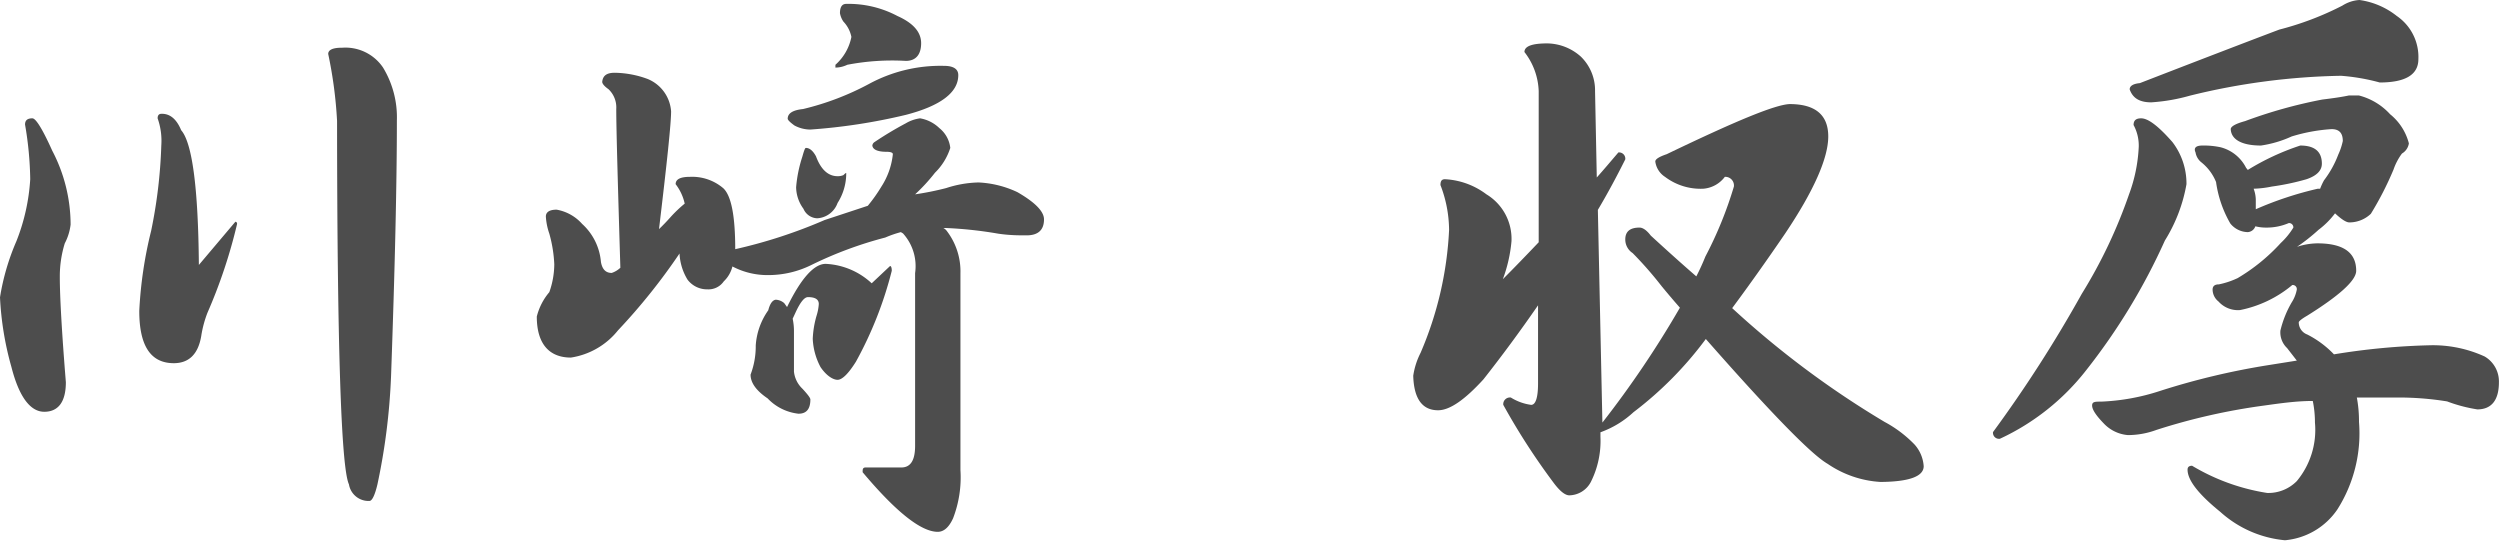
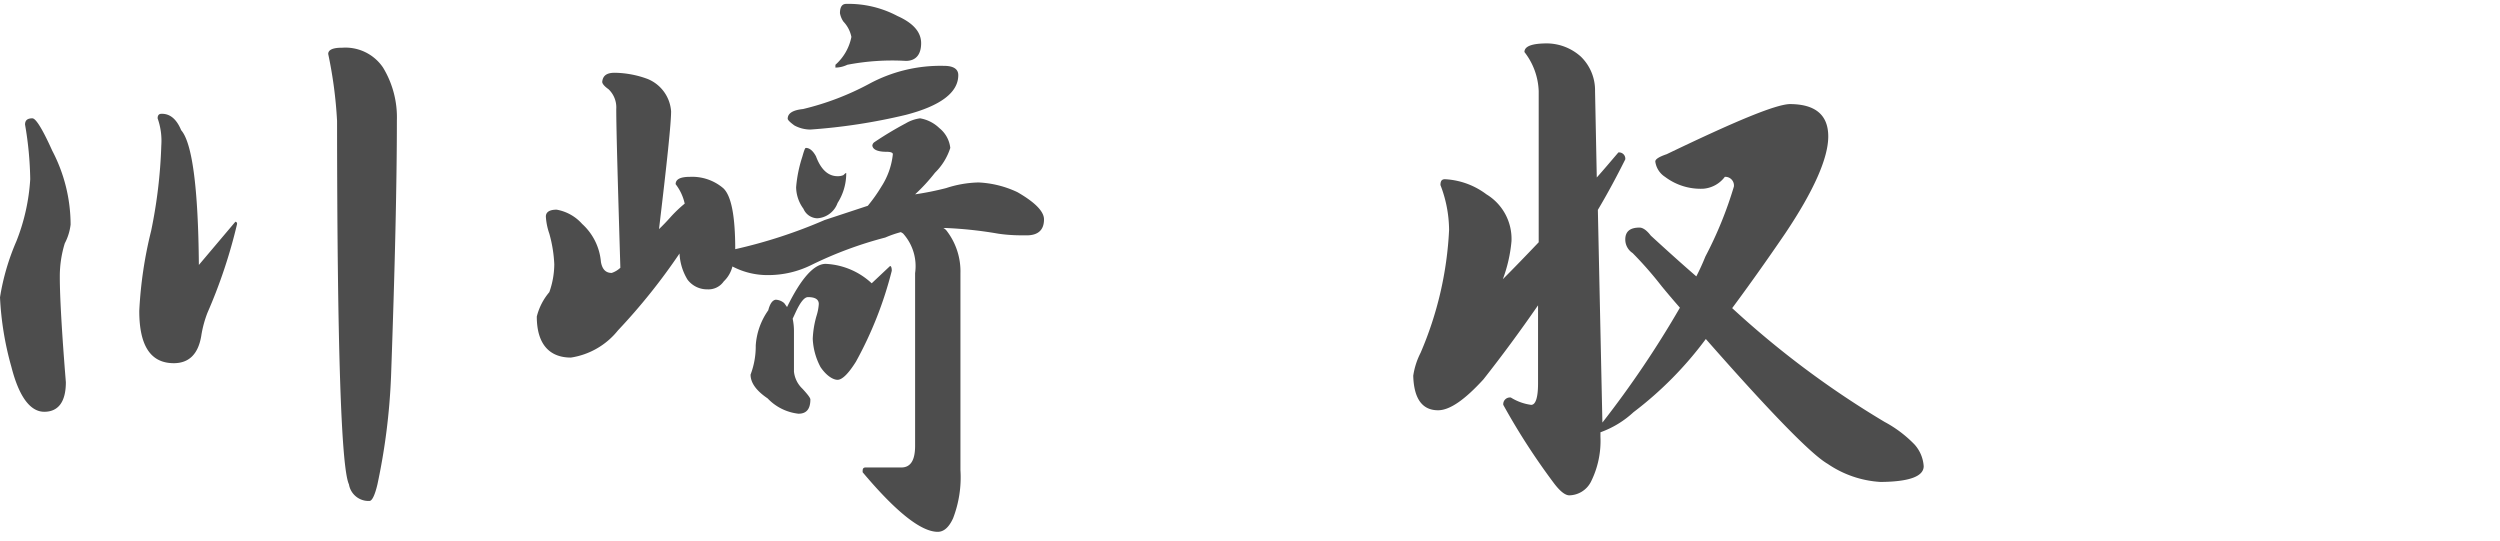
<svg xmlns="http://www.w3.org/2000/svg" viewBox="0 0 115.78 25.05">
  <defs>
    <style>.cls-1{fill:#4d4d4d;}</style>
  </defs>
  <g id="レイヤー_2" data-name="レイヤー 2">
    <g id="レイヤー_1-2" data-name="レイヤー 1">
      <path class="cls-1" d="M1.5,5.48c.16,0,.47.5.92,1.5a7.4,7.4,0,0,1,.85,3.42,2.49,2.49,0,0,1-.27.87,5.17,5.17,0,0,0-.23,1.56c0,.89.09,2.52.28,4.87,0,.91-.35,1.37-1,1.37S.88,18.37.53,17A14.3,14.3,0,0,1,0,13.77a10.79,10.79,0,0,1,.76-2.6A9.3,9.3,0,0,0,1.4,8.3a16,16,0,0,0-.24-2.53C1.16,5.57,1.27,5.48,1.5,5.48Zm6-.21c.38,0,.68.25.89.76.51.58.79,2.66.82,6.24l1.69-2s.08,0,.08.1a24,24,0,0,1-1.37,4.11,5.11,5.11,0,0,0-.29,1.08c-.14.84-.57,1.26-1.27,1.26-1.07,0-1.6-.8-1.6-2.42A19.18,19.18,0,0,1,7,10.69a22.92,22.92,0,0,0,.47-3.95A3.12,3.12,0,0,0,7.3,5.48Q7.3,5.27,7.48,5.27Zm8.35-3.06a2.1,2.1,0,0,1,1.89.92,4.44,4.44,0,0,1,.64,2.45q0,4.32-.27,11.85a29.31,29.31,0,0,1-.63,5c-.12.51-.25.77-.37.77a.92.92,0,0,1-.95-.77q-.54-1.15-.55-16.83A20,20,0,0,0,15.2,2.5C15.2,2.31,15.41,2.21,15.83,2.21Z" />
      <path class="cls-1" d="M28.47,3.37A4.54,4.54,0,0,1,30,3.66a1.75,1.75,0,0,1,1.08,1.5c0,.55-.19,2.36-.56,5.45.18-.17.36-.36.53-.55a5.94,5.94,0,0,1,.66-.63,2.26,2.26,0,0,0-.42-.9c0-.23.22-.34.66-.34a2.22,2.22,0,0,1,1.55.53c.37.35.55,1.29.55,2.82a23.27,23.27,0,0,0,4.14-1.35l2-.66a7.27,7.27,0,0,0,.63-.89,3.41,3.41,0,0,0,.53-1.5c0-.07-.1-.11-.29-.11-.43,0-.64-.11-.66-.29a.22.22,0,0,1,.1-.16,16.35,16.35,0,0,1,1.45-.87,1.76,1.76,0,0,1,.66-.23,1.69,1.69,0,0,1,.89.45,1.37,1.37,0,0,1,.51.92A2.81,2.81,0,0,1,43.3,8,8.26,8.26,0,0,1,42.38,9a13.51,13.51,0,0,0,1.44-.29,5.14,5.14,0,0,1,1.5-.26,4.71,4.71,0,0,1,1.8.45q1.23.71,1.23,1.26c0,.49-.27.74-.81.74-.35,0-.79,0-1.32-.08a18.7,18.7,0,0,0-2.4-.26h-.13a.49.49,0,0,1,.13.1,3.08,3.08,0,0,1,.66,2v9.11A5.28,5.28,0,0,1,44.14,24c-.19.42-.43.63-.71.63q-1.16,0-3.48-2.76c0-.13,0-.2.11-.22h1.68c.43,0,.64-.33.64-1v-8a2.26,2.26,0,0,0-.56-1.84l-.1-.06A5.06,5.06,0,0,0,41,11a18.09,18.09,0,0,0-3.42,1.27,4.5,4.5,0,0,1-2,.47,3.48,3.48,0,0,1-1.66-.4,1.42,1.42,0,0,1-.4.69.86.86,0,0,1-.76.37,1.13,1.13,0,0,1-.92-.45,2.54,2.54,0,0,1-.37-1.21,28.13,28.13,0,0,1-2.85,3.56,3.46,3.46,0,0,1-2.18,1.26c-1,0-1.58-.63-1.58-1.9a2.79,2.79,0,0,1,.58-1.13,3.91,3.91,0,0,0,.23-1.29,6.2,6.2,0,0,0-.23-1.42,2.92,2.92,0,0,1-.16-.79c0-.21.17-.32.5-.32a2.06,2.06,0,0,1,1.18.66,2.68,2.68,0,0,1,.87,1.76c.06.34.22.51.5.51a1.08,1.08,0,0,0,.4-.24c-.12-4-.19-6.44-.19-7.35a1.16,1.16,0,0,0-.36-.92c-.2-.14-.29-.26-.29-.34C27.92,3.5,28.1,3.37,28.47,3.37Zm7.45,10.51a.64.64,0,0,1,.4.16l.13.18c.65-1.33,1.25-2,1.79-2a3.35,3.35,0,0,1,2.13.9l.85-.8c.05,0,.08.08.08.22a17.64,17.64,0,0,1-1.66,4.21c-.35.56-.64.84-.85.84S38.27,17.4,38,17a3.05,3.05,0,0,1-.36-1.31,4.44,4.44,0,0,1,.18-1.08,2.26,2.26,0,0,0,.1-.53c0-.21-.16-.32-.5-.32-.17,0-.36.24-.58.72l-.13.28a2.8,2.8,0,0,1,.06.61v1.84a1.27,1.27,0,0,0,.39.79c.25.27.37.43.37.5,0,.44-.18.66-.55.66a2.32,2.32,0,0,1-1.43-.71c-.52-.35-.79-.72-.79-1.1A3.71,3.71,0,0,0,35,16a3.17,3.17,0,0,1,.58-1.63C35.66,14.06,35.77,13.91,35.92,13.88Zm7.8-10.83c.44,0,.66.15.66.43,0,.8-.81,1.42-2.43,1.84A27,27,0,0,1,37.53,6a1.57,1.57,0,0,1-.74-.19c-.19-.14-.3-.24-.31-.31,0-.25.23-.4.71-.45a12.71,12.71,0,0,0,3.05-1.16A6.94,6.94,0,0,1,43.72,3.05Zm-6.4,3.8c.17,0,.33.13.47.39.23.62.57.92,1,.92a.65.65,0,0,0,.27-.05c.07-.07.11-.1.13-.1v.08a2.55,2.55,0,0,1-.4,1.31,1.07,1.07,0,0,1-.94.71.72.72,0,0,1-.64-.44,1.73,1.73,0,0,1-.34-1,6.19,6.19,0,0,1,.29-1.42C37.23,7,37.28,6.85,37.32,6.85ZM39.19.18a4.83,4.83,0,0,1,2.37.56c.74.33,1.1.75,1.1,1.26s-.23.82-.71.82A11,11,0,0,0,39.24,3a1.29,1.29,0,0,1-.55.13V3a2.32,2.32,0,0,0,.74-1.29A1.44,1.44,0,0,0,39.06,1,1,1,0,0,1,38.9.61C38.9.32,39,.18,39.19.18Z" />
      <path class="cls-1" d="M66.92,8.3A3.48,3.48,0,0,1,68.84,9,2.41,2.41,0,0,1,70,11.17a6.71,6.71,0,0,1-.4,1.76c.51-.51,1.06-1.08,1.66-1.71v-7a3.11,3.11,0,0,0-.66-1.81c0-.27.35-.4,1.06-.4a2.38,2.38,0,0,1,1.55.61,2.17,2.17,0,0,1,.66,1.6l.08,4c.33-.37.65-.75,1-1.16a.29.29,0,0,1,.32.32c-.41.82-.83,1.6-1.27,2.34l.21,9.85a46.17,46.17,0,0,0,3.59-5.32c-.29-.33-.57-.66-.85-1a17,17,0,0,0-1.34-1.53.75.75,0,0,1-.34-.63c0-.37.22-.55.66-.55.15,0,.33.12.52.37.74.68,1.44,1.31,2.11,1.89.16-.31.3-.62.42-.92A18,18,0,0,0,80.3,8.64a.4.4,0,0,0-.42-.45,1.38,1.38,0,0,1-1,.55,2.73,2.73,0,0,1-1.77-.55,1,1,0,0,1-.45-.71c0-.11.18-.22.53-.34,3.14-1.51,5-2.29,5.69-2.32,1.19,0,1.79.5,1.79,1.5s-.67,2.52-2,4.5c-.88,1.29-1.7,2.44-2.45,3.45a42.53,42.53,0,0,0,7.06,5.27,5.6,5.6,0,0,1,1.39,1.05,1.67,1.67,0,0,1,.42,1c0,.47-.66.72-2,.73a4.84,4.84,0,0,1-2.45-.84Q83.51,20.83,79,15.7a16.77,16.77,0,0,1-3.35,3.39,4.47,4.47,0,0,1-1.53.93v.21a4.23,4.23,0,0,1-.44,2.08,1.15,1.15,0,0,1-1,.63c-.19,0-.42-.18-.69-.53a31.12,31.12,0,0,1-2.37-3.66.31.31,0,0,1,.35-.34,2.37,2.37,0,0,0,.94.34c.21,0,.32-.34.32-1V14.14c-.83,1.2-1.67,2.34-2.53,3.43C67.85,18.5,67.15,19,66.6,19c-.73,0-1.12-.53-1.15-1.6a3.44,3.44,0,0,1,.34-1.06,16.34,16.34,0,0,0,1.32-5.69,5.86,5.86,0,0,0-.4-2.08C66.71,8.37,66.78,8.3,66.92,8.3Z" />
-       <path class="cls-1" d="M99.16,5.48c.33,0,.81.37,1.45,1.1a3.16,3.16,0,0,1,.65,1.95,7.32,7.32,0,0,1-1,2.61,28.65,28.65,0,0,1-3.64,6,10.85,10.85,0,0,1-4,3.18.28.28,0,0,1-.32-.31,60.78,60.78,0,0,0,4.11-6.4A23,23,0,0,0,98.6,9a7.24,7.24,0,0,0,.45-2.21,2,2,0,0,0-.24-1C98.81,5.57,98.93,5.48,99.16,5.48ZM102,6.74a3.72,3.72,0,0,1,.84.08,1.84,1.84,0,0,1,1.18.95l.08.1a11.43,11.43,0,0,1,2.43-1.13q1,0,1,.84c0,.32-.24.56-.71.72a11.25,11.25,0,0,1-1.61.34,4.82,4.82,0,0,1-.84.1,1.52,1.52,0,0,1,.1.5v.45a16.14,16.14,0,0,1,2.87-.95h.11a3,3,0,0,1,.18-.39,4.68,4.68,0,0,0,.66-1.19,2.92,2.92,0,0,0,.21-.63c0-.37-.17-.55-.52-.55a8,8,0,0,0-1.85.34,5.23,5.23,0,0,1-1.42.42c-.91,0-1.38-.29-1.4-.76,0-.12.22-.25.66-.37a22.37,22.37,0,0,1,3.58-1c.5-.06.91-.12,1.24-.19l.45,0a2.94,2.94,0,0,1,1.45.87,2.55,2.55,0,0,1,.87,1.35.66.66,0,0,1-.32.47,2.73,2.73,0,0,0-.39.74A14.82,14.82,0,0,1,109.8,9.9a1.44,1.44,0,0,1-1,.4q-.21,0-.66-.42a3.81,3.81,0,0,1-.76.76c-.33.3-.66.56-1,.79a3.14,3.14,0,0,1,.94-.16c1.2,0,1.8.42,1.8,1.27,0,.45-.78,1.15-2.27,2.08-.26.15-.39.26-.39.31a.6.6,0,0,0,.39.56,4.55,4.55,0,0,1,1.24.92,31.76,31.76,0,0,1,4.45-.42,5.75,5.75,0,0,1,2.53.52,1.34,1.34,0,0,1,.66,1.19c0,.84-.35,1.26-1,1.26a7,7,0,0,1-1.4-.37,14.11,14.11,0,0,0-2.37-.18c-.63,0-1.24,0-1.81,0a5.94,5.94,0,0,1,.1,1.13,6.57,6.57,0,0,1-1,4.05,3.28,3.28,0,0,1-2.43,1.43,5.18,5.18,0,0,1-3-1.32c-1-.81-1.51-1.46-1.51-1.95q0-.18.21-.18A9.66,9.66,0,0,0,105,22.83a1.85,1.85,0,0,0,1.37-.55,3.71,3.71,0,0,0,.84-2.71,5,5,0,0,0-.1-1c-.77,0-1.52.11-2.24.21a28.74,28.74,0,0,0-5,1.13,3.84,3.84,0,0,1-1.32.24,1.73,1.73,0,0,1-1.13-.55c-.36-.37-.53-.64-.53-.82s.14-.18.42-.18a10,10,0,0,0,2.74-.5,33.82,33.82,0,0,1,5-1.19l1.32-.21-.45-.58a1,1,0,0,1-.31-.81,4.8,4.8,0,0,1,.52-1.3,1.67,1.67,0,0,0,.24-.6.19.19,0,0,0-.21-.21,5.42,5.42,0,0,1-2.42,1.16,1.21,1.21,0,0,1-1-.4.71.71,0,0,1-.27-.55c0-.16.1-.24.29-.24a3.86,3.86,0,0,0,.87-.29,8.72,8.72,0,0,0,2-1.63,3.36,3.36,0,0,0,.58-.71.2.2,0,0,0-.21-.21,2.59,2.59,0,0,1-1.05.21,2,2,0,0,1-.5-.06.4.4,0,0,1-.35.27,1.06,1.06,0,0,1-.81-.4,5.3,5.3,0,0,1-.66-1.92,2.25,2.25,0,0,0-.69-.92.74.74,0,0,1-.26-.45C101.58,6.84,101.71,6.74,102,6.74ZM109.27,0A3.58,3.58,0,0,1,111,.74a2.3,2.3,0,0,1,1,2c0,.72-.6,1.08-1.79,1.08a9.45,9.45,0,0,0-1.79-.31,31.26,31.26,0,0,0-7,.92,8.54,8.54,0,0,1-1.79.31c-.55,0-.86-.2-1-.6,0-.16.16-.26.47-.29q4.21-1.63,6.46-2.48A13.94,13.94,0,0,0,108.48.26,1.66,1.66,0,0,1,109.27,0Z" />
    </g>
  </g>
</svg>